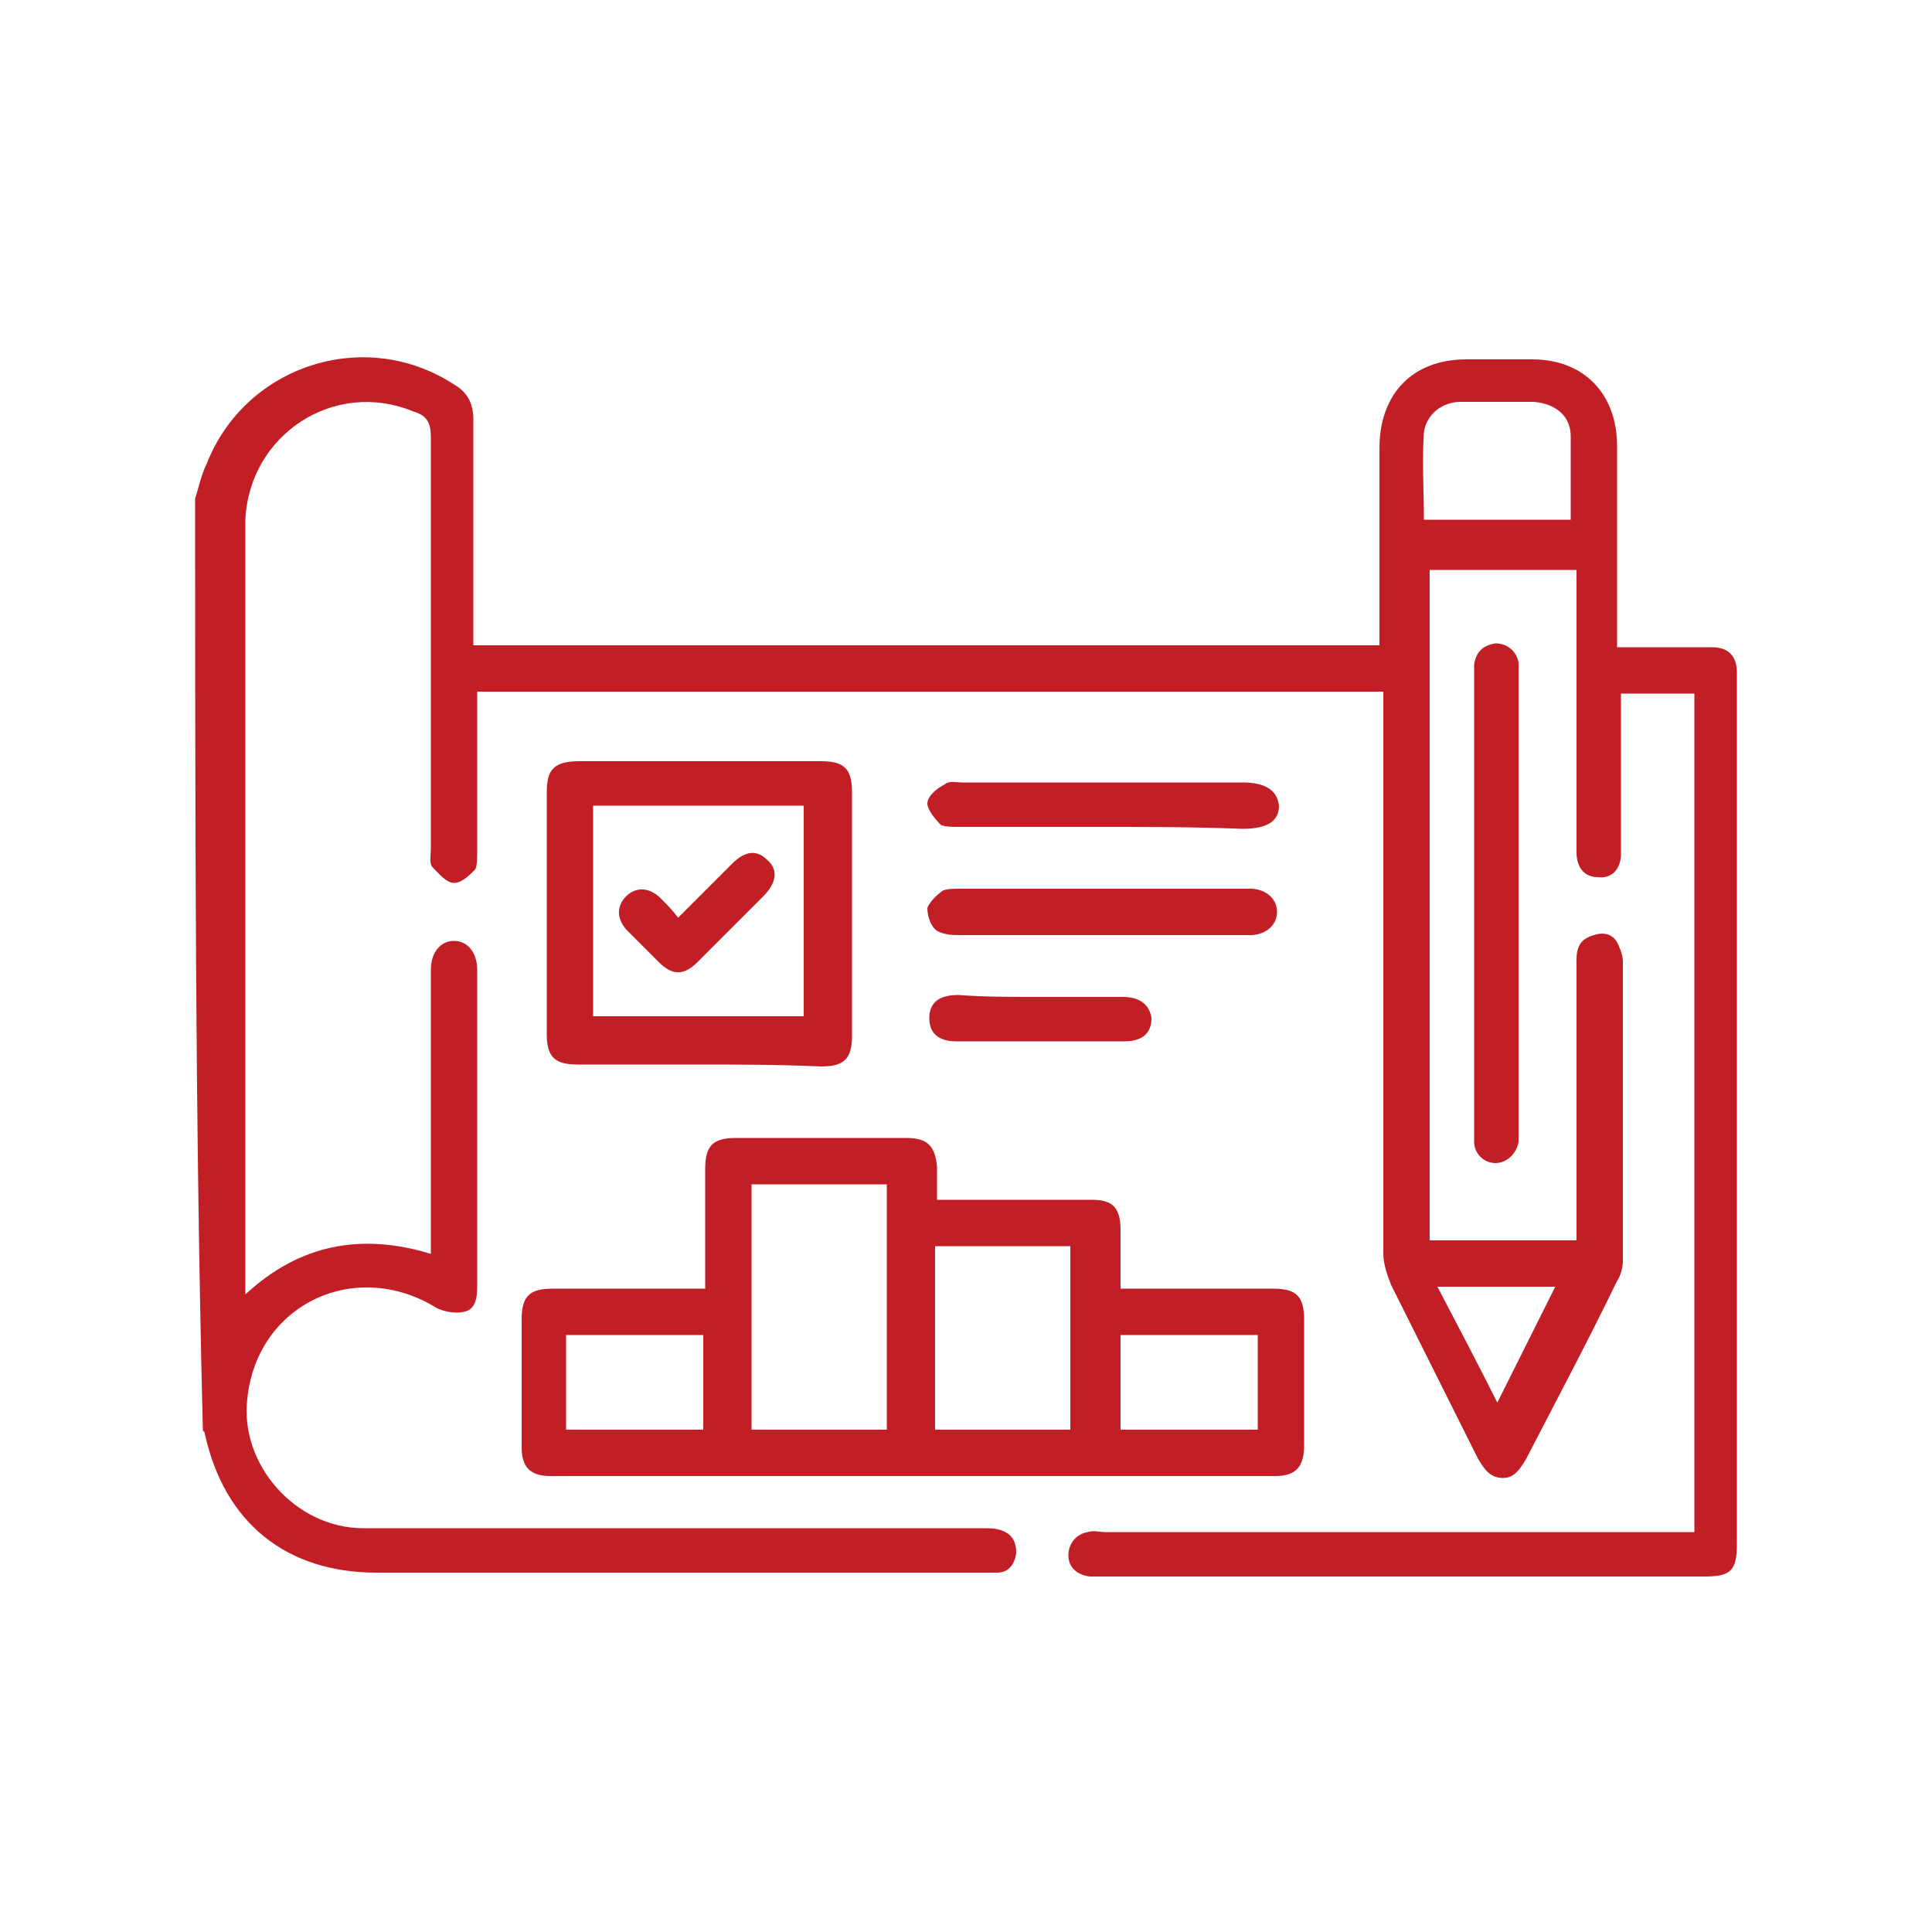
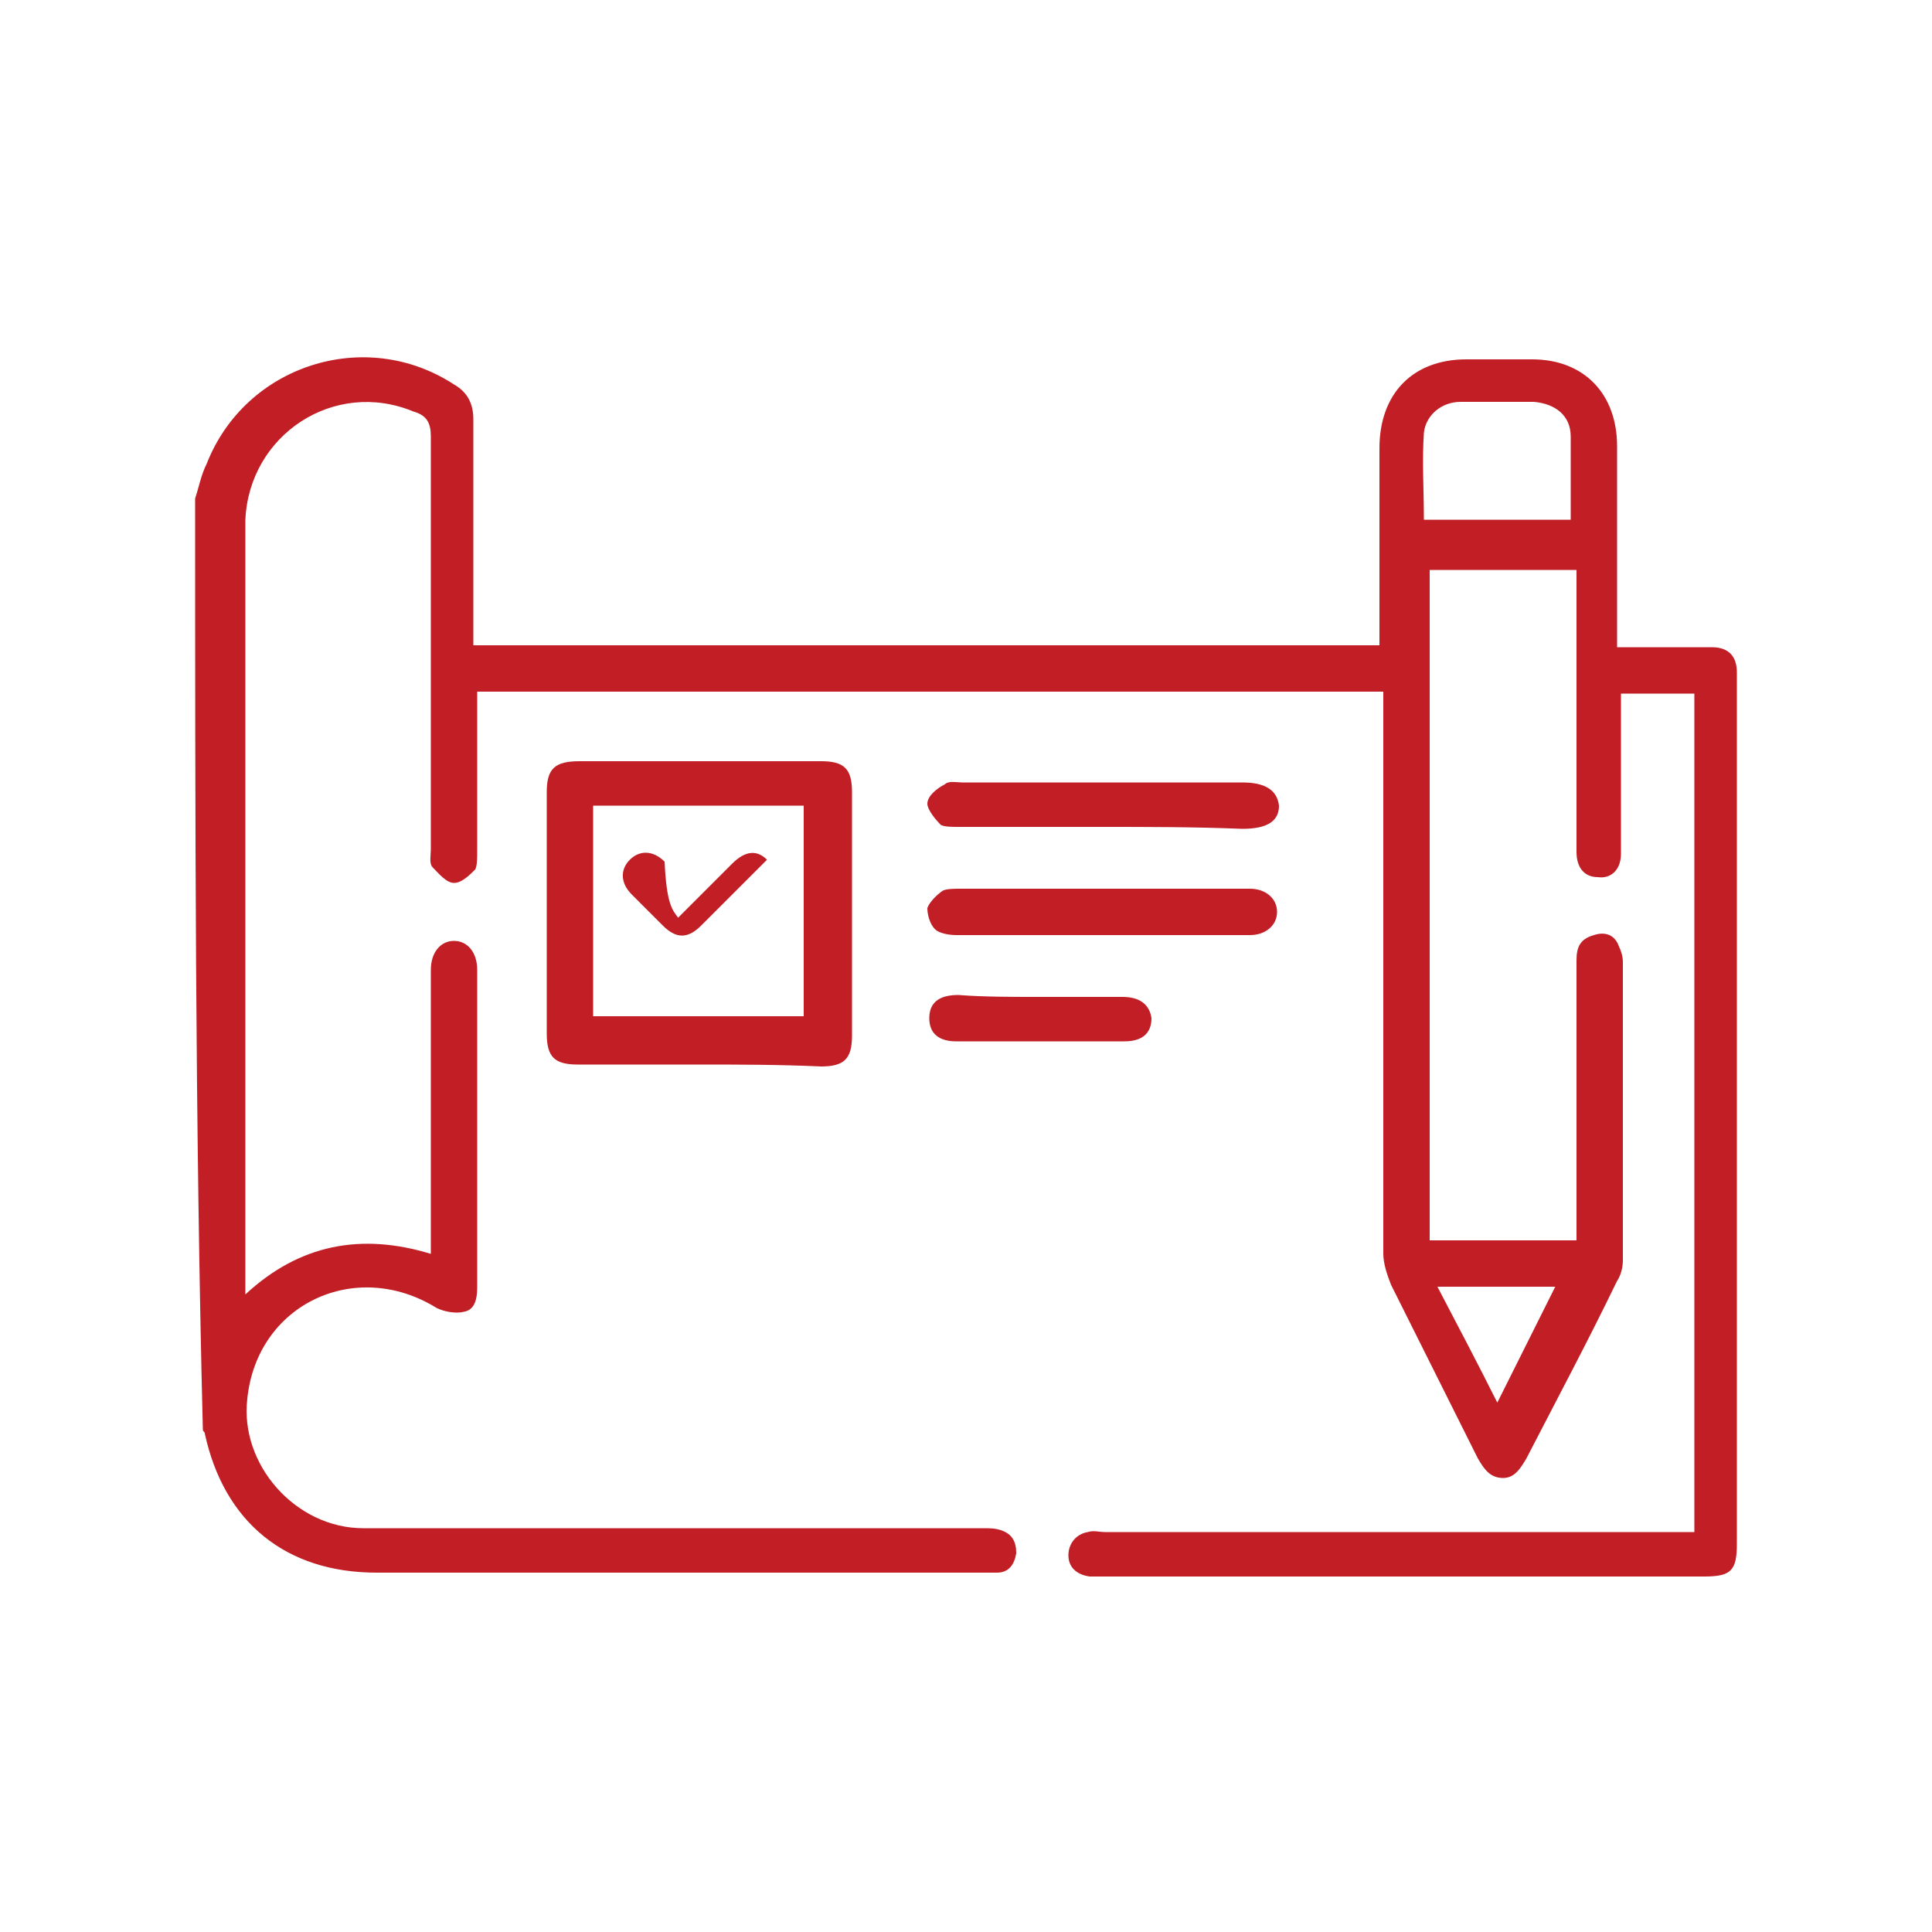
<svg xmlns="http://www.w3.org/2000/svg" version="1.1" id="圖層_1" x="0px" y="0px" viewBox="0 0 100 100" style="enable-background:new 0 0 100 100;" xml:space="preserve">
  <style type="text/css">
	.st0{fill:#C11E25;}
</style>
  <g>
    <path class="st0" d="M10.1,25.8c0.2-0.6,0.3-1.2,0.6-1.8c2-5.1,8.2-7.1,12.8-4.1c0.7,0.4,1,1,1,1.8c0,3.6,0,7.2,0,10.8   c0,0.3,0,0.6,0,0.9c15.7,0,31.2,0,46.9,0c0-0.3,0-0.6,0-0.8c0-3.1,0-6.3,0-9.4c0-2.8,1.7-4.6,4.5-4.6c1.1,0,2.2,0,3.4,0   c2.7,0,4.4,1.8,4.4,4.5c0,3.4,0,6.9,0,10.4c0.2,0,0.5,0,0.7,0c1.4,0,2.8,0,4.2,0c0.9,0,1.3,0.5,1.3,1.3c0,0.1,0,0.3,0,0.4   c0,14.9,0,29.8,0,44.7c0,1.4-0.3,1.7-1.7,1.7c-10.4,0-20.8,0-31.2,0c-0.2,0-0.4,0-0.6,0c-0.7-0.1-1.1-0.5-1.1-1.1   c0-0.6,0.4-1.1,1-1.2c0.3-0.1,0.6,0,0.9,0c9.8,0,19.7,0,29.5,0c0.3,0,0.6,0,1,0c0-14.5,0-28.9,0-43.4c-1.3,0-2.5,0-3.8,0   c0,0.3,0,0.6,0,0.8c0,2.5,0,5,0,7.5c0,0.8-0.5,1.3-1.2,1.2c-0.7,0-1.1-0.5-1.1-1.3c0-0.2,0-0.4,0-0.6c0-4.4,0-8.7,0-13.1   c0-0.3,0-0.6,0-0.9c-2.6,0-5,0-7.6,0c0,11.6,0,23.1,0,34.7c2.5,0,5,0,7.6,0c0-0.3,0-0.5,0-0.8c0-4.6,0-9.1,0-13.7   c0-0.7,0.2-1.1,0.9-1.3c0.6-0.2,1.1,0,1.3,0.6c0.1,0.2,0.2,0.5,0.2,0.8c0,5.1,0,10.3,0,15.4c0,0.4-0.1,0.8-0.3,1.1   c-1.5,3.1-3.1,6.1-4.7,9.2c-0.3,0.5-0.6,1-1.2,1c-0.7,0-1-0.5-1.3-1c-1.5-3-3-6-4.5-9c-0.2-0.5-0.4-1.1-0.4-1.6   c0-9.4,0-18.8,0-28.1c0-0.3,0-0.6,0-1c-15.7,0-31.2,0-46.9,0c0,0.3,0,0.6,0,0.8c0,2.5,0,5,0,7.5c0,0.3,0,0.7-0.1,0.9   c-0.3,0.3-0.7,0.7-1.1,0.7c-0.4,0-0.8-0.5-1.1-0.8c-0.2-0.2-0.1-0.6-0.1-1c0-7.1,0-14.2,0-21.3c0-0.7-0.2-1.1-0.9-1.3   c-4.1-1.7-8.5,1.2-8.7,5.6c0,0.3,0,0.5,0,0.8c0,12.8,0,25.5,0,38.3c0,0.3,0,0.5,0,1c2.8-2.6,6-3.2,9.6-2.1c0-0.4,0-0.7,0-1   c0-4.4,0-8.8,0-13.2c0-0.2,0-0.4,0-0.5c0-0.9,0.5-1.5,1.2-1.5c0.7,0,1.2,0.6,1.2,1.5c0,5.5,0,11,0,16.4c0,0.6-0.1,1.2-0.7,1.3   c-0.4,0.1-1,0-1.4-0.2c-4.2-2.6-9.3-0.2-9.8,4.7c-0.4,3.4,2.5,6.7,6,6.7c5.1,0,10.1,0,15.2,0c5.6,0,11.3,0,16.9,0   c0.3,0,0.6,0,0.9,0.1c0.6,0.2,0.8,0.6,0.8,1.2c-0.1,0.6-0.4,1-1,1c-0.3,0-0.5,0-0.8,0c-10.4,0-20.9,0-31.3,0   c-4.7,0-7.9-2.6-8.9-7.2c0-0.1-0.1-0.1-0.1-0.2C10.1,58.1,10.1,42,10.1,25.8z M81.3,26.9c0-1.5,0-2.9,0-4.3c0-1.1-0.8-1.7-1.9-1.8   c-1.3,0-2.5,0-3.8,0c-1,0-1.8,0.7-1.9,1.6c-0.1,1.5,0,2.9,0,4.5C76.2,26.9,78.7,26.9,81.3,26.9z M77.5,72.6c1-2,2-4,3-6   c-2.1,0-4,0-6.1,0C75.5,68.7,76.5,70.6,77.5,72.6z" />
-     <path class="st0" d="M36.5,66.7c0-2.2,0-4.2,0-6.2c0-1.2,0.4-1.6,1.6-1.6c2.9,0,5.9,0,8.8,0c1.1,0,1.5,0.4,1.6,1.5   c0,0.5,0,1.1,0,1.7c0.6,0,1.1,0,1.7,0c2.1,0,4.2,0,6.3,0c1.1,0,1.5,0.4,1.5,1.6c0,1,0,1.9,0,3c0.3,0,0.6,0,0.9,0c2.3,0,4.7,0,7,0   c1.2,0,1.6,0.4,1.6,1.6c0,2.2,0,4.4,0,6.5c0,1.1-0.4,1.6-1.5,1.6c-12.5,0-25,0-37.5,0c-1.1,0-1.5-0.5-1.5-1.5c0-2.2,0-4.4,0-6.6   c0-1.2,0.4-1.6,1.6-1.6c2.3,0,4.7,0,7,0C35.8,66.7,36.1,66.7,36.5,66.7z M38.9,61.3c0,4.3,0,8.5,0,12.7c2.4,0,4.7,0,7,0   c0-4.3,0-8.5,0-12.7C43.6,61.3,41.3,61.3,38.9,61.3z M48.4,74c2.4,0,4.7,0,7,0c0-3.2,0-6.3,0-9.5c-2.4,0-4.7,0-7,0   C48.4,67.7,48.4,70.8,48.4,74z M36.4,74c0-1.6,0-3.2,0-4.9c-2.4,0-4.7,0-7.1,0c0,1.7,0,3.2,0,4.9C31.7,74,34.1,74,36.4,74z    M65.1,74c0-1.7,0-3.2,0-4.9c-2.4,0-4.7,0-7.1,0c0,1.6,0,3.2,0,4.9C60.3,74,62.7,74,65.1,74z" />
    <path class="st0" d="M36.1,55.1c-2.1,0-4.2,0-6.2,0c-1.2,0-1.6-0.4-1.6-1.6c0-4.2,0-8.4,0-12.5c0-1.2,0.4-1.6,1.7-1.6   c4.2,0,8.4,0,12.5,0c1.2,0,1.6,0.4,1.6,1.6c0,4.2,0,8.4,0,12.6c0,1.2-0.4,1.6-1.6,1.6C40.3,55.1,38.2,55.1,36.1,55.1z M30.7,41.7   c0,3.7,0,7.3,0,10.9c3.7,0,7.3,0,10.9,0c0-3.7,0-7.2,0-10.9C37.9,41.7,34.3,41.7,30.7,41.7z" />
-     <path class="st0" d="M76.3,46.8c0-3.9,0-7.7,0-11.6c0-0.3,0-0.5,0-0.8c0.1-0.7,0.5-1,1.1-1.1c0.6,0,1.1,0.4,1.2,1   c0,0.2,0,0.4,0,0.5c0,7.9,0,15.8,0,23.8c0,0.2,0,0.3,0,0.5c-0.1,0.6-0.6,1.1-1.2,1.1c-0.6,0-1.1-0.5-1.1-1.1c0-0.9,0-1.8,0-2.6   C76.3,53.2,76.3,50,76.3,46.8z" />
    <path class="st0" d="M57,48.4c-2.5,0-5,0-7.5,0c-0.4,0-0.9-0.1-1.1-0.3C48.1,47.8,48,47.3,48,47c0.1-0.3,0.5-0.7,0.8-0.9   c0.2-0.1,0.6-0.1,0.9-0.1c4.9,0,9.8,0,14.6,0c0.1,0,0.3,0,0.4,0c0.8,0,1.4,0.5,1.4,1.2c0,0.7-0.6,1.2-1.4,1.2   C62.2,48.4,59.6,48.4,57,48.4z" />
    <path class="st0" d="M57,42.8c-2.5,0-4.9,0-7.4,0c-0.3,0-0.7,0-0.9-0.1c-0.3-0.3-0.7-0.8-0.7-1.1c0-0.4,0.5-0.8,0.9-1   c0.2-0.2,0.6-0.1,0.9-0.1c4.8,0,9.7,0,14.5,0c1.2,0,1.8,0.4,1.9,1.2c0,0.8-0.6,1.2-1.9,1.2C61.8,42.8,59.4,42.8,57,42.8z" />
    <path class="st0" d="M53.7,51.6c1.5,0,2.9,0,4.4,0c0.9,0,1.4,0.4,1.5,1.1c0,0.8-0.5,1.2-1.4,1.2c-2.9,0-5.8,0-8.7,0   c-0.9,0-1.4-0.4-1.4-1.2c0-0.8,0.5-1.2,1.5-1.2C50.9,51.6,52.3,51.6,53.7,51.6z" />
-     <path class="st0" d="M35.1,47.5c1-1,1.9-1.9,2.8-2.8c0.7-0.7,1.3-0.7,1.8-0.2c0.6,0.5,0.5,1.2-0.2,1.9c-1.1,1.1-2.3,2.3-3.4,3.4   c-0.7,0.7-1.3,0.7-2,0c-0.5-0.5-1.1-1.1-1.6-1.6c-0.6-0.6-0.6-1.3-0.1-1.8c0.5-0.5,1.2-0.5,1.8,0.1C34.5,46.8,34.8,47.1,35.1,47.5z   " />
+     <path class="st0" d="M35.1,47.5c1-1,1.9-1.9,2.8-2.8c0.7-0.7,1.3-0.7,1.8-0.2c-1.1,1.1-2.3,2.3-3.4,3.4   c-0.7,0.7-1.3,0.7-2,0c-0.5-0.5-1.1-1.1-1.6-1.6c-0.6-0.6-0.6-1.3-0.1-1.8c0.5-0.5,1.2-0.5,1.8,0.1C34.5,46.8,34.8,47.1,35.1,47.5z   " />
  </g>
</svg>